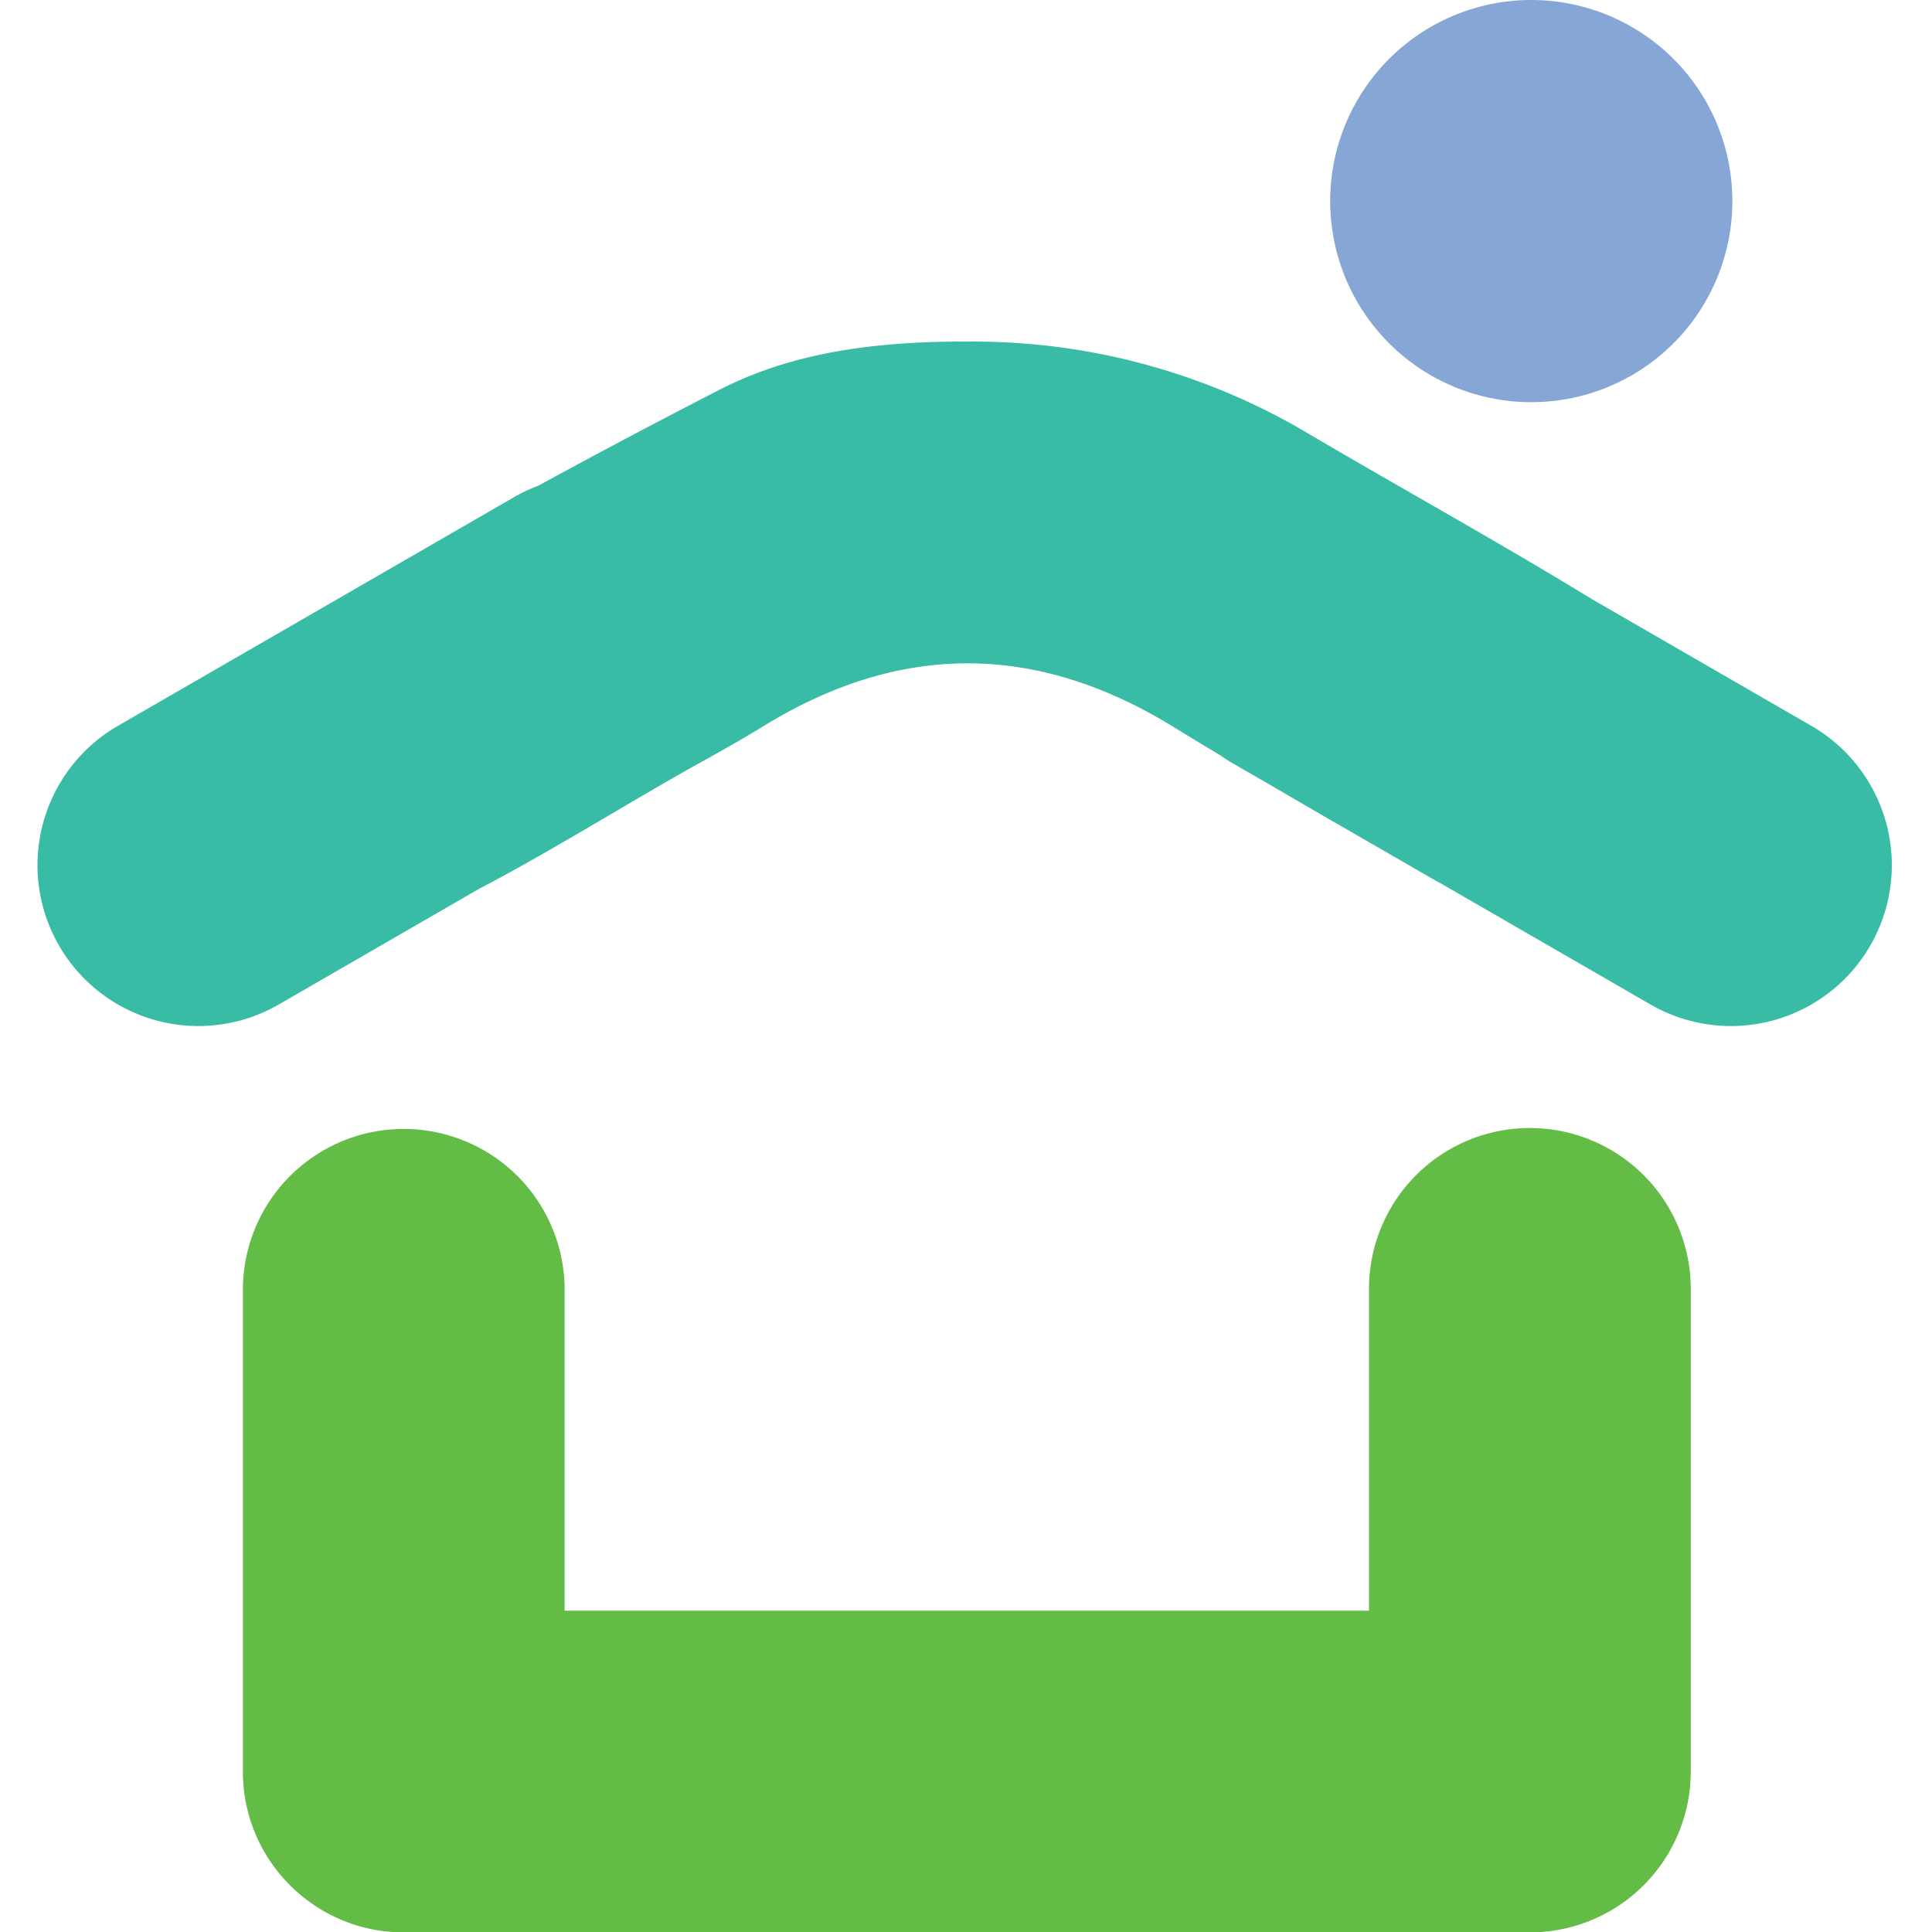
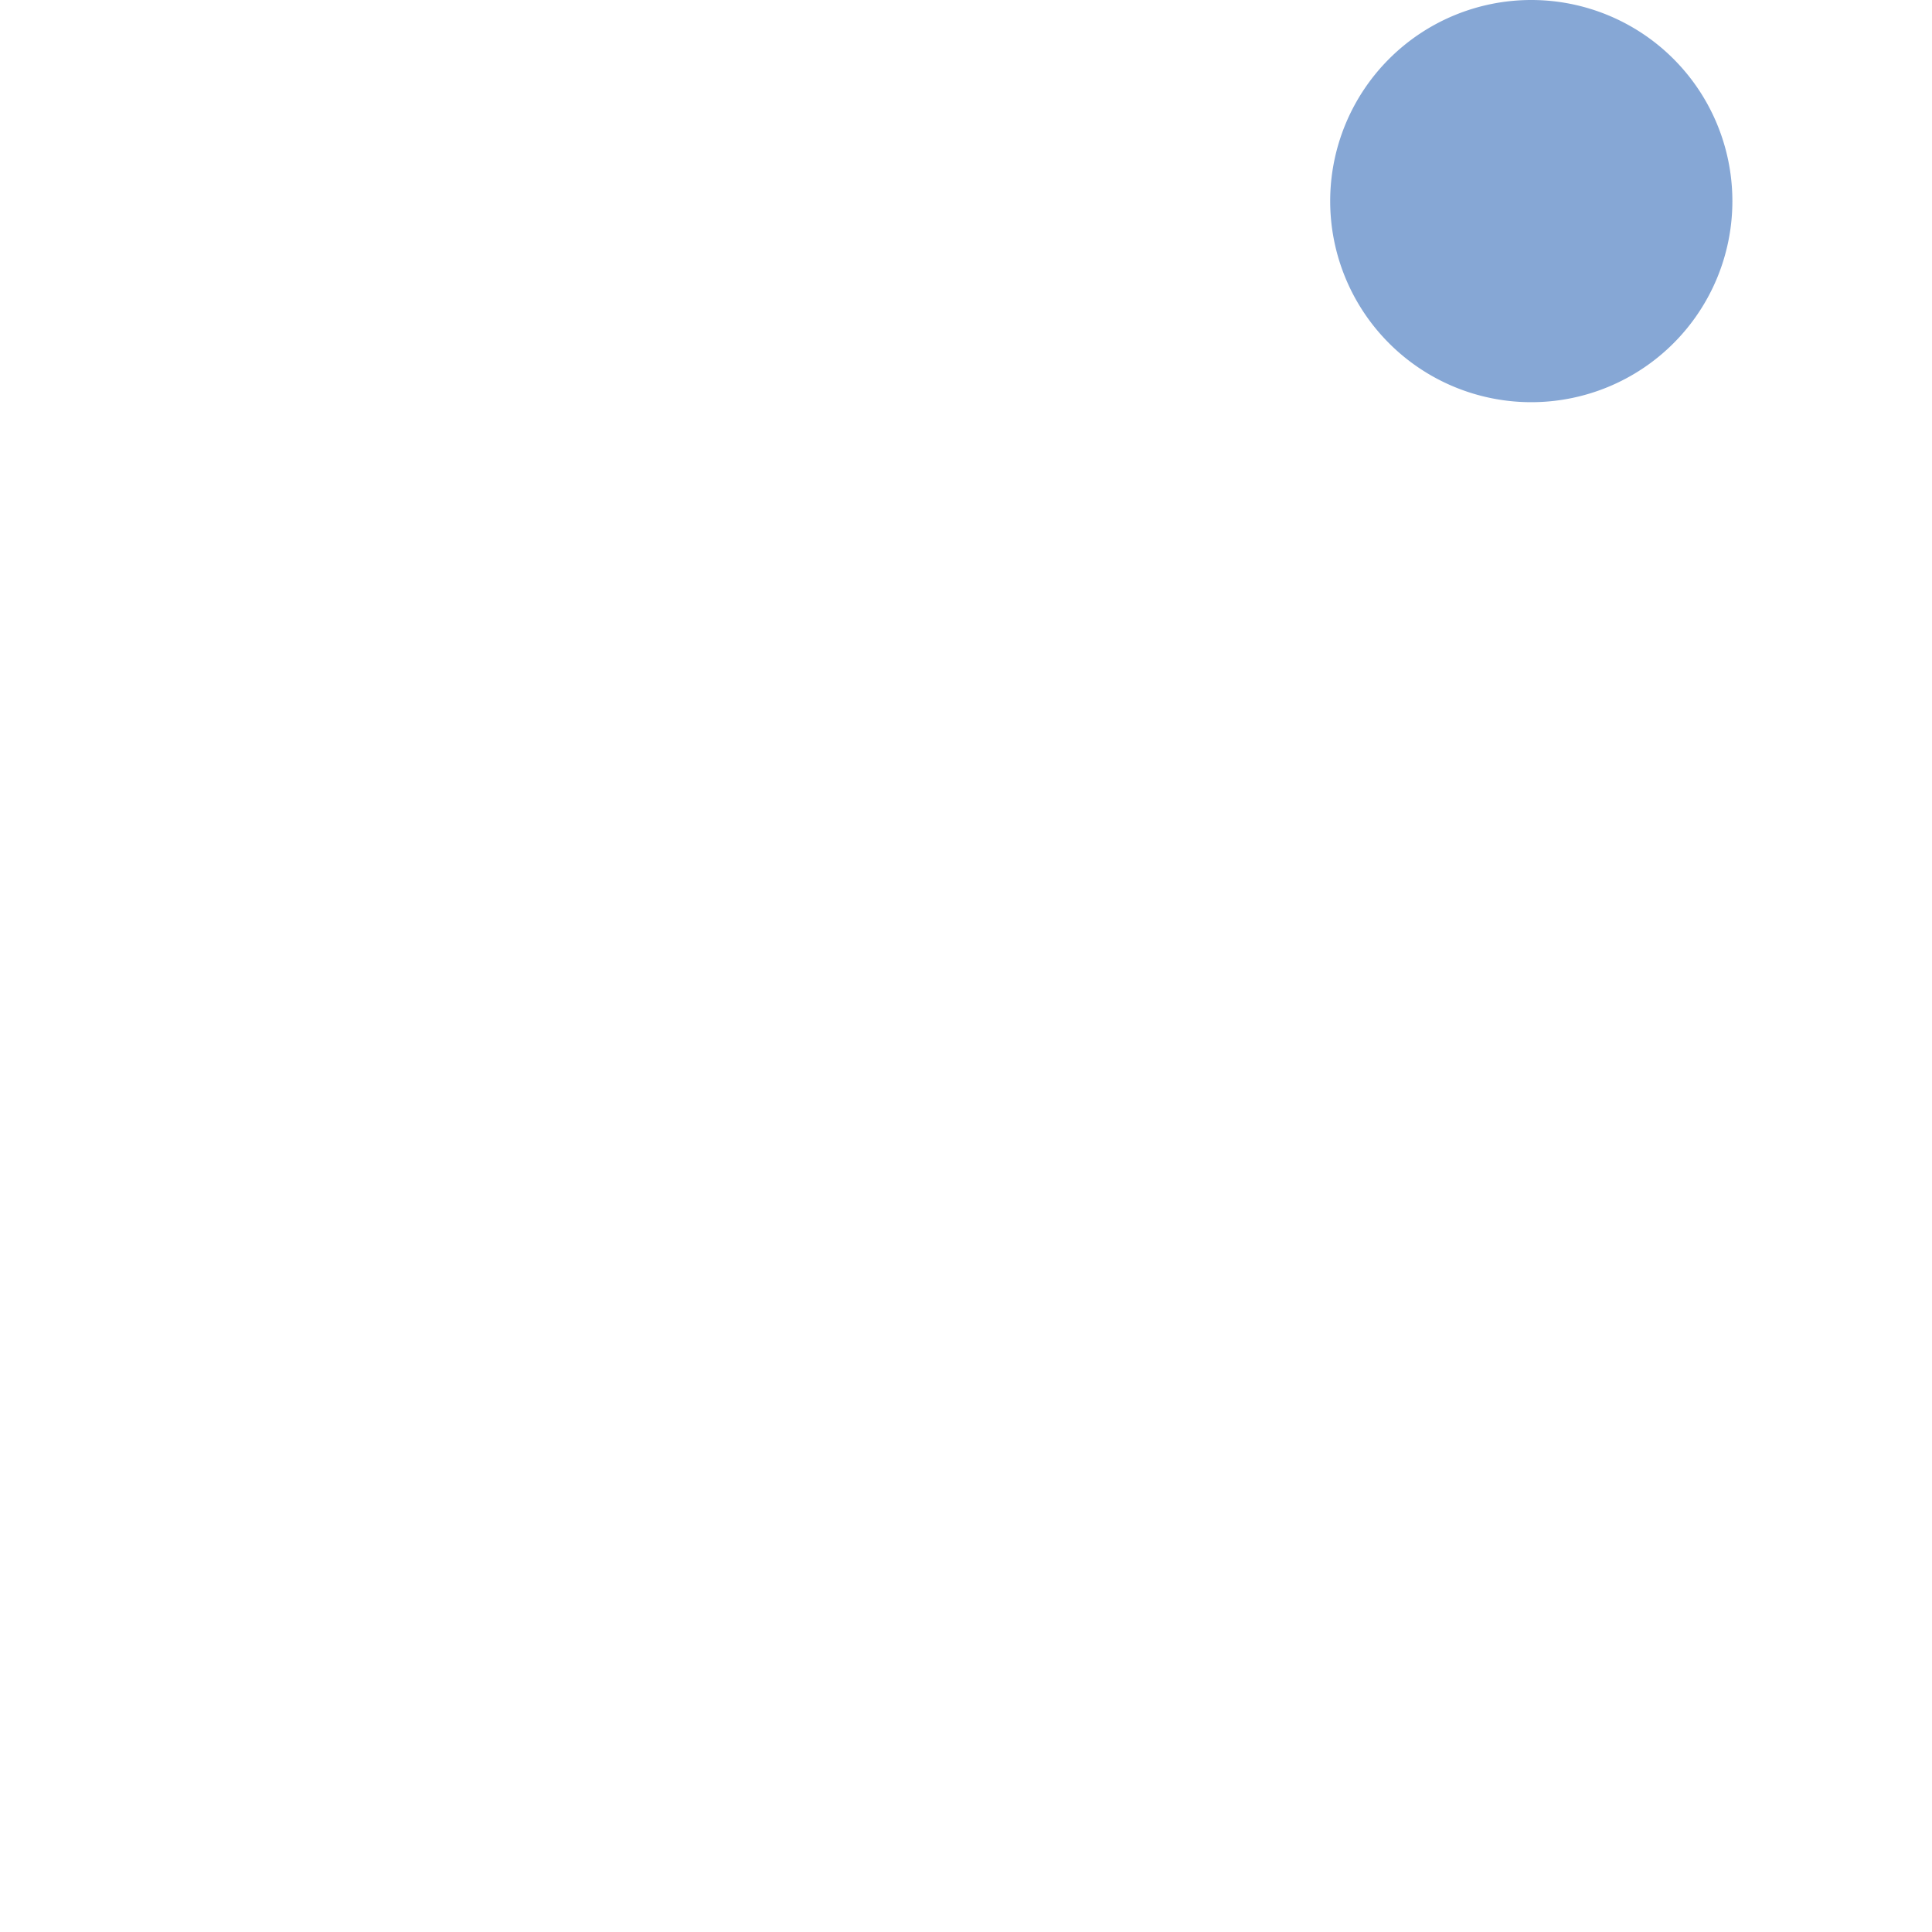
<svg xmlns="http://www.w3.org/2000/svg" width="361" height="361" viewBox="0 0 361 361">
  <defs>
    <clipPath id="clip-path">
      <rect id="Rectangle_2" data-name="Rectangle 2" width="361" height="361" transform="translate(612 3516)" fill="#fff" stroke="#707070" stroke-width="1" />
    </clipPath>
  </defs>
  <g id="Mask_Group_1" data-name="Mask Group 1" transform="translate(-612 -3516)" clip-path="url(#clip-path)">
    <g id="logo-amh-rgb-grp" transform="translate(619 3516)">
      <g id="logo-icon">
        <path id="Path_12" data-name="Path 12" d="M316.7,37.574A37.575,37.575,0,1,1,279.124,0,37.575,37.575,0,0,1,316.7,37.574Z" fill="#86a7d5" />
-         <path id="Path_13" data-name="Path 13" d="M175.092,63.827a122.3,122.3,0,0,1,62.455,17.237c17.642,10.388,35.577,20.278,53.029,30.957l40.886,23.606a30.059,30.059,0,0,1-30.06,52.064l-39.337-22.712q-.819-.435-1.642-.911c-9.782-5.656-19.593-11.264-29.34-16.976L223.3,142.6q-1.212-.7-2.331-1.494-4.366-2.614-8.7-5.277c-25.59-15.74-50.948-15.874-76.522-.2-6.38,3.906-10.349,5.942-16.847,9.657-11.266,6.448-24.9,14.834-36.439,20.826L45.095,187.69a30.059,30.059,0,1,1-30.06-52.064l74.02-42.735a30.265,30.265,0,0,1,4.54-2.141c11.018-6.017,22.156-11.913,33.768-17.884C141.213,65.744,156.967,63.67,175.092,63.827Z" fill="#39bca5" />
-         <path id="Path_14" data-name="Path 14" d="M278.865,210.775a30.059,30.059,0,0,1,30.059,30.059v90.179a30.062,30.062,0,0,1-30.059,30.061H68.446a29.95,29.95,0,0,1-13.032-2.964q-.657-.316-1.3-.664a30.2,30.2,0,0,1-8.4-6.76q-.473-.546-.919-1.113a30.031,30.031,0,0,1-4.049-6.858q-.285-.673-.538-1.365-.379-1.037-.684-2.106-.2-.714-.371-1.441t-.3-1.468q-.132-.74-.229-1.492a30.356,30.356,0,0,1-.241-3.829V240.834a30.06,30.06,0,0,1,60.119,0v60.12H248.8v-60.12A30.059,30.059,0,0,1,278.865,210.775Z" fill="#63bc46" />
      </g>
    </g>
  </g>
</svg>